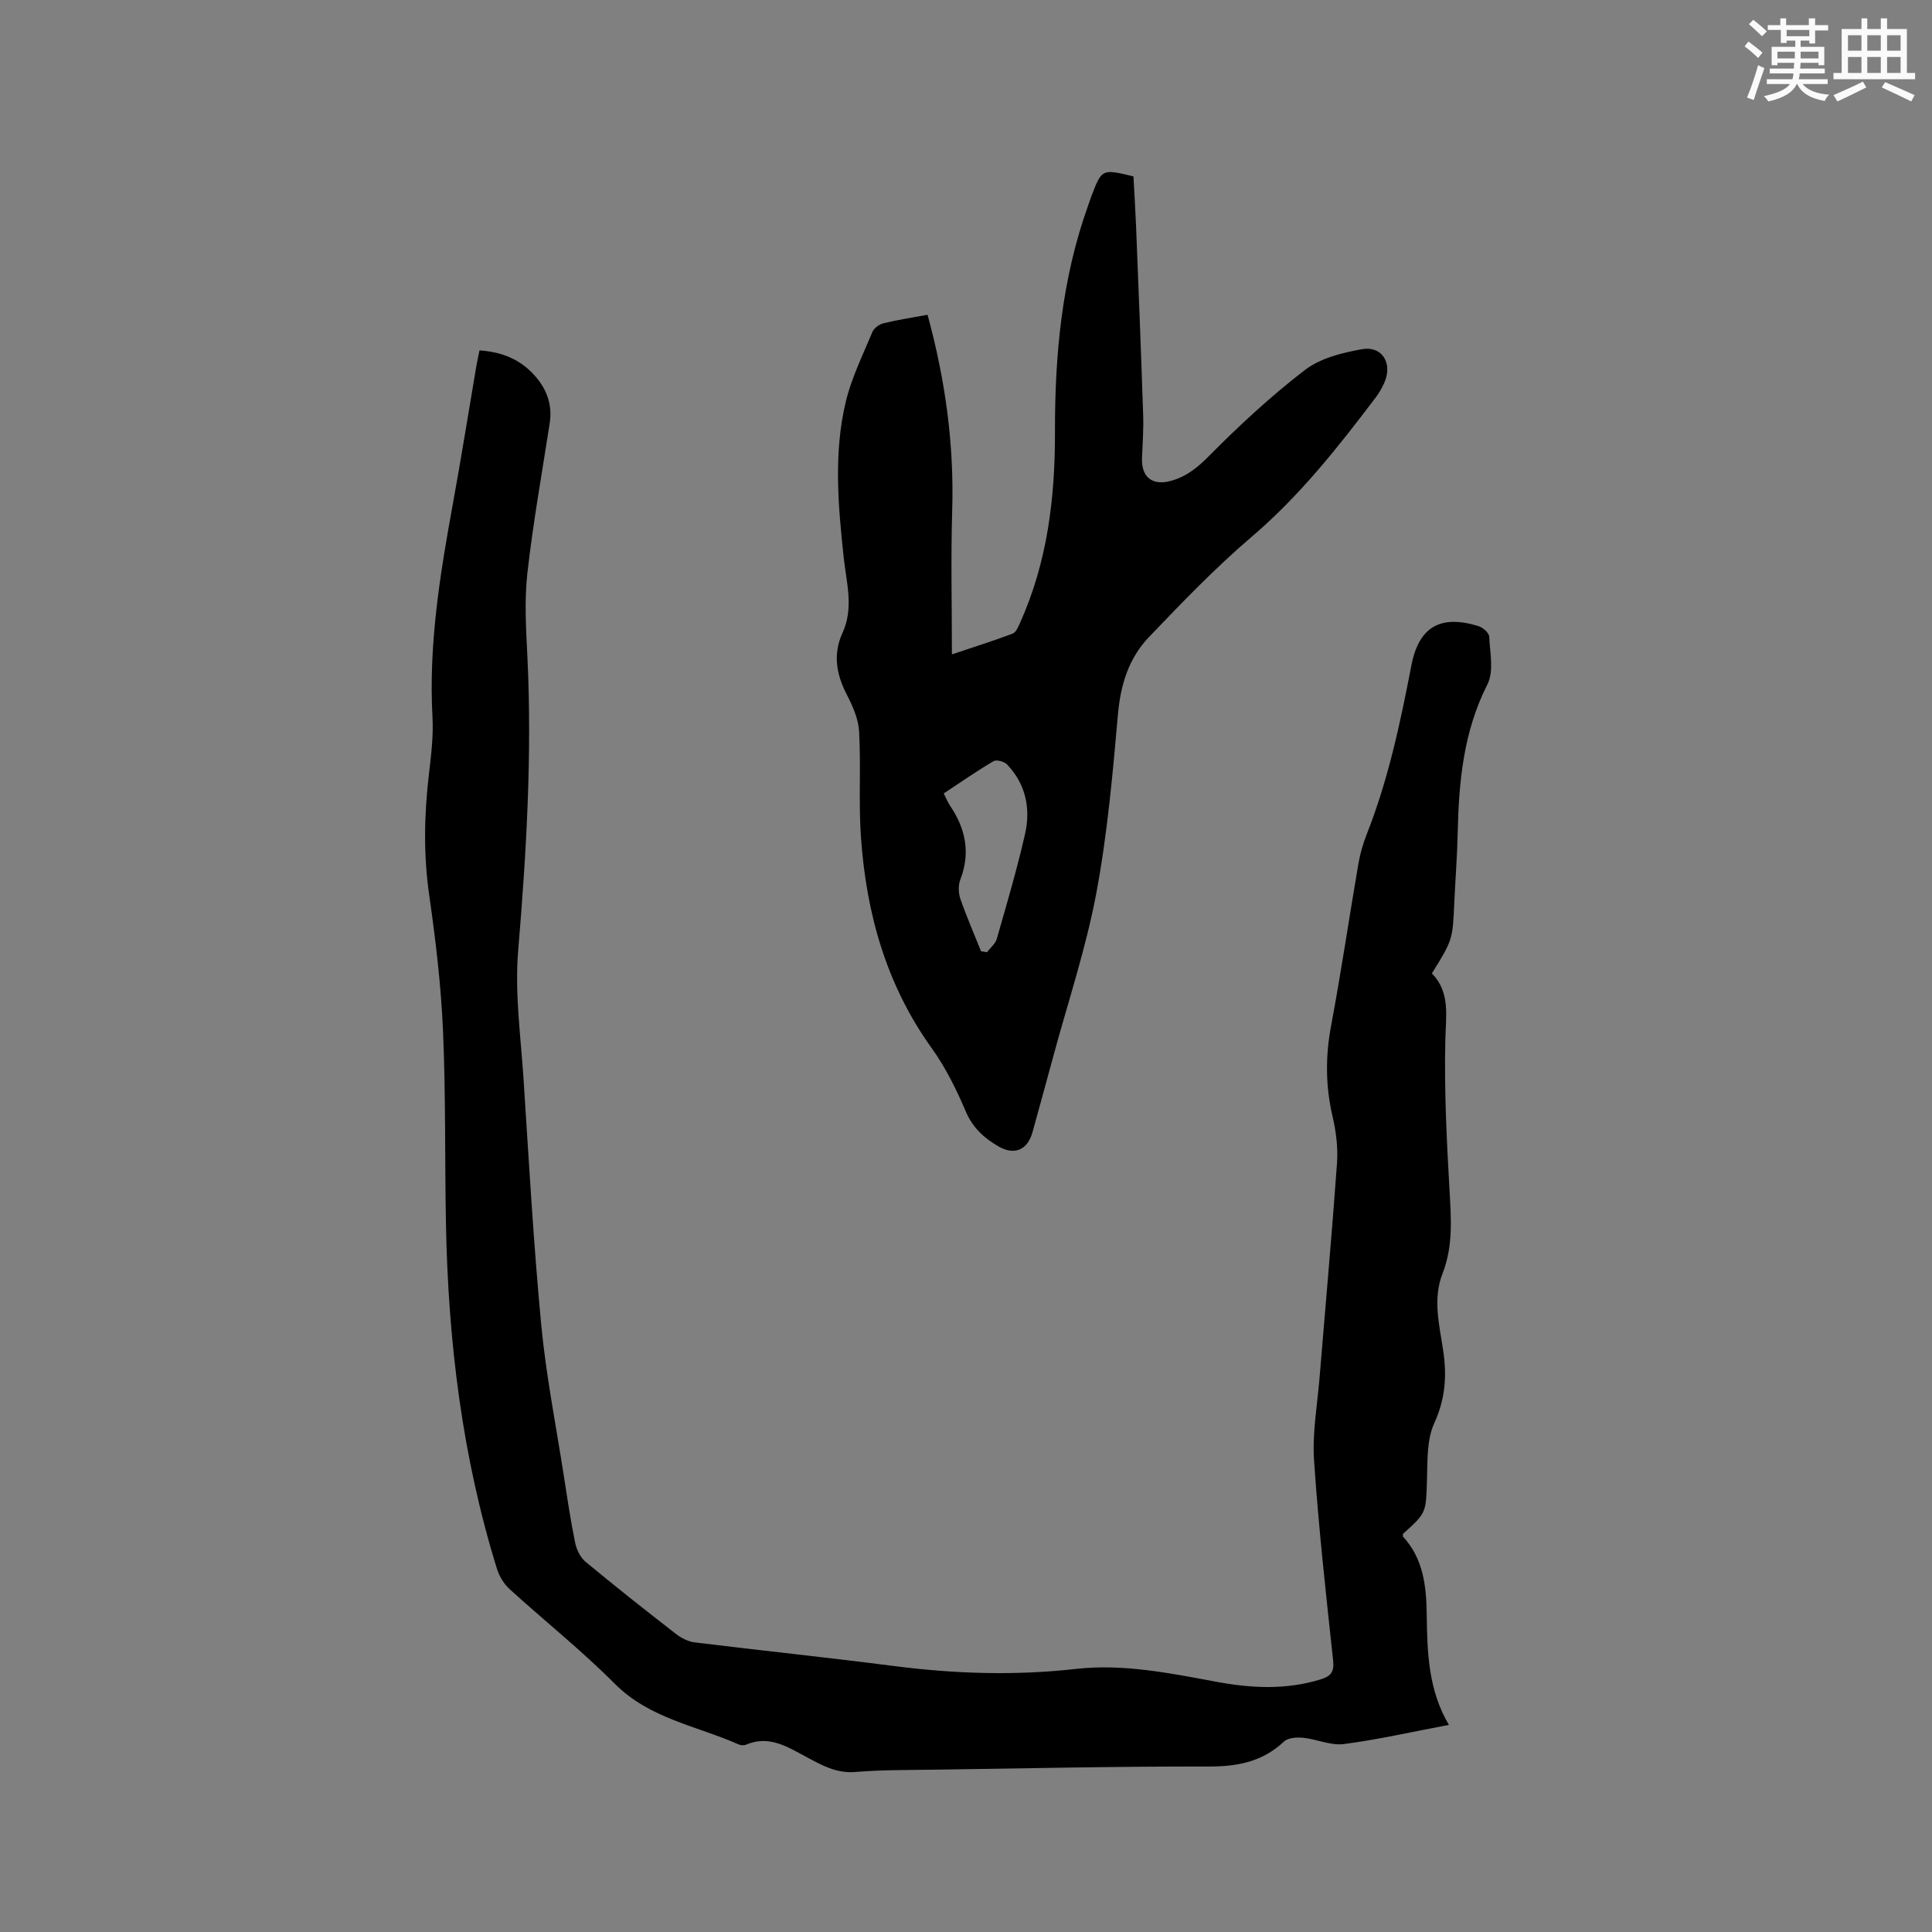
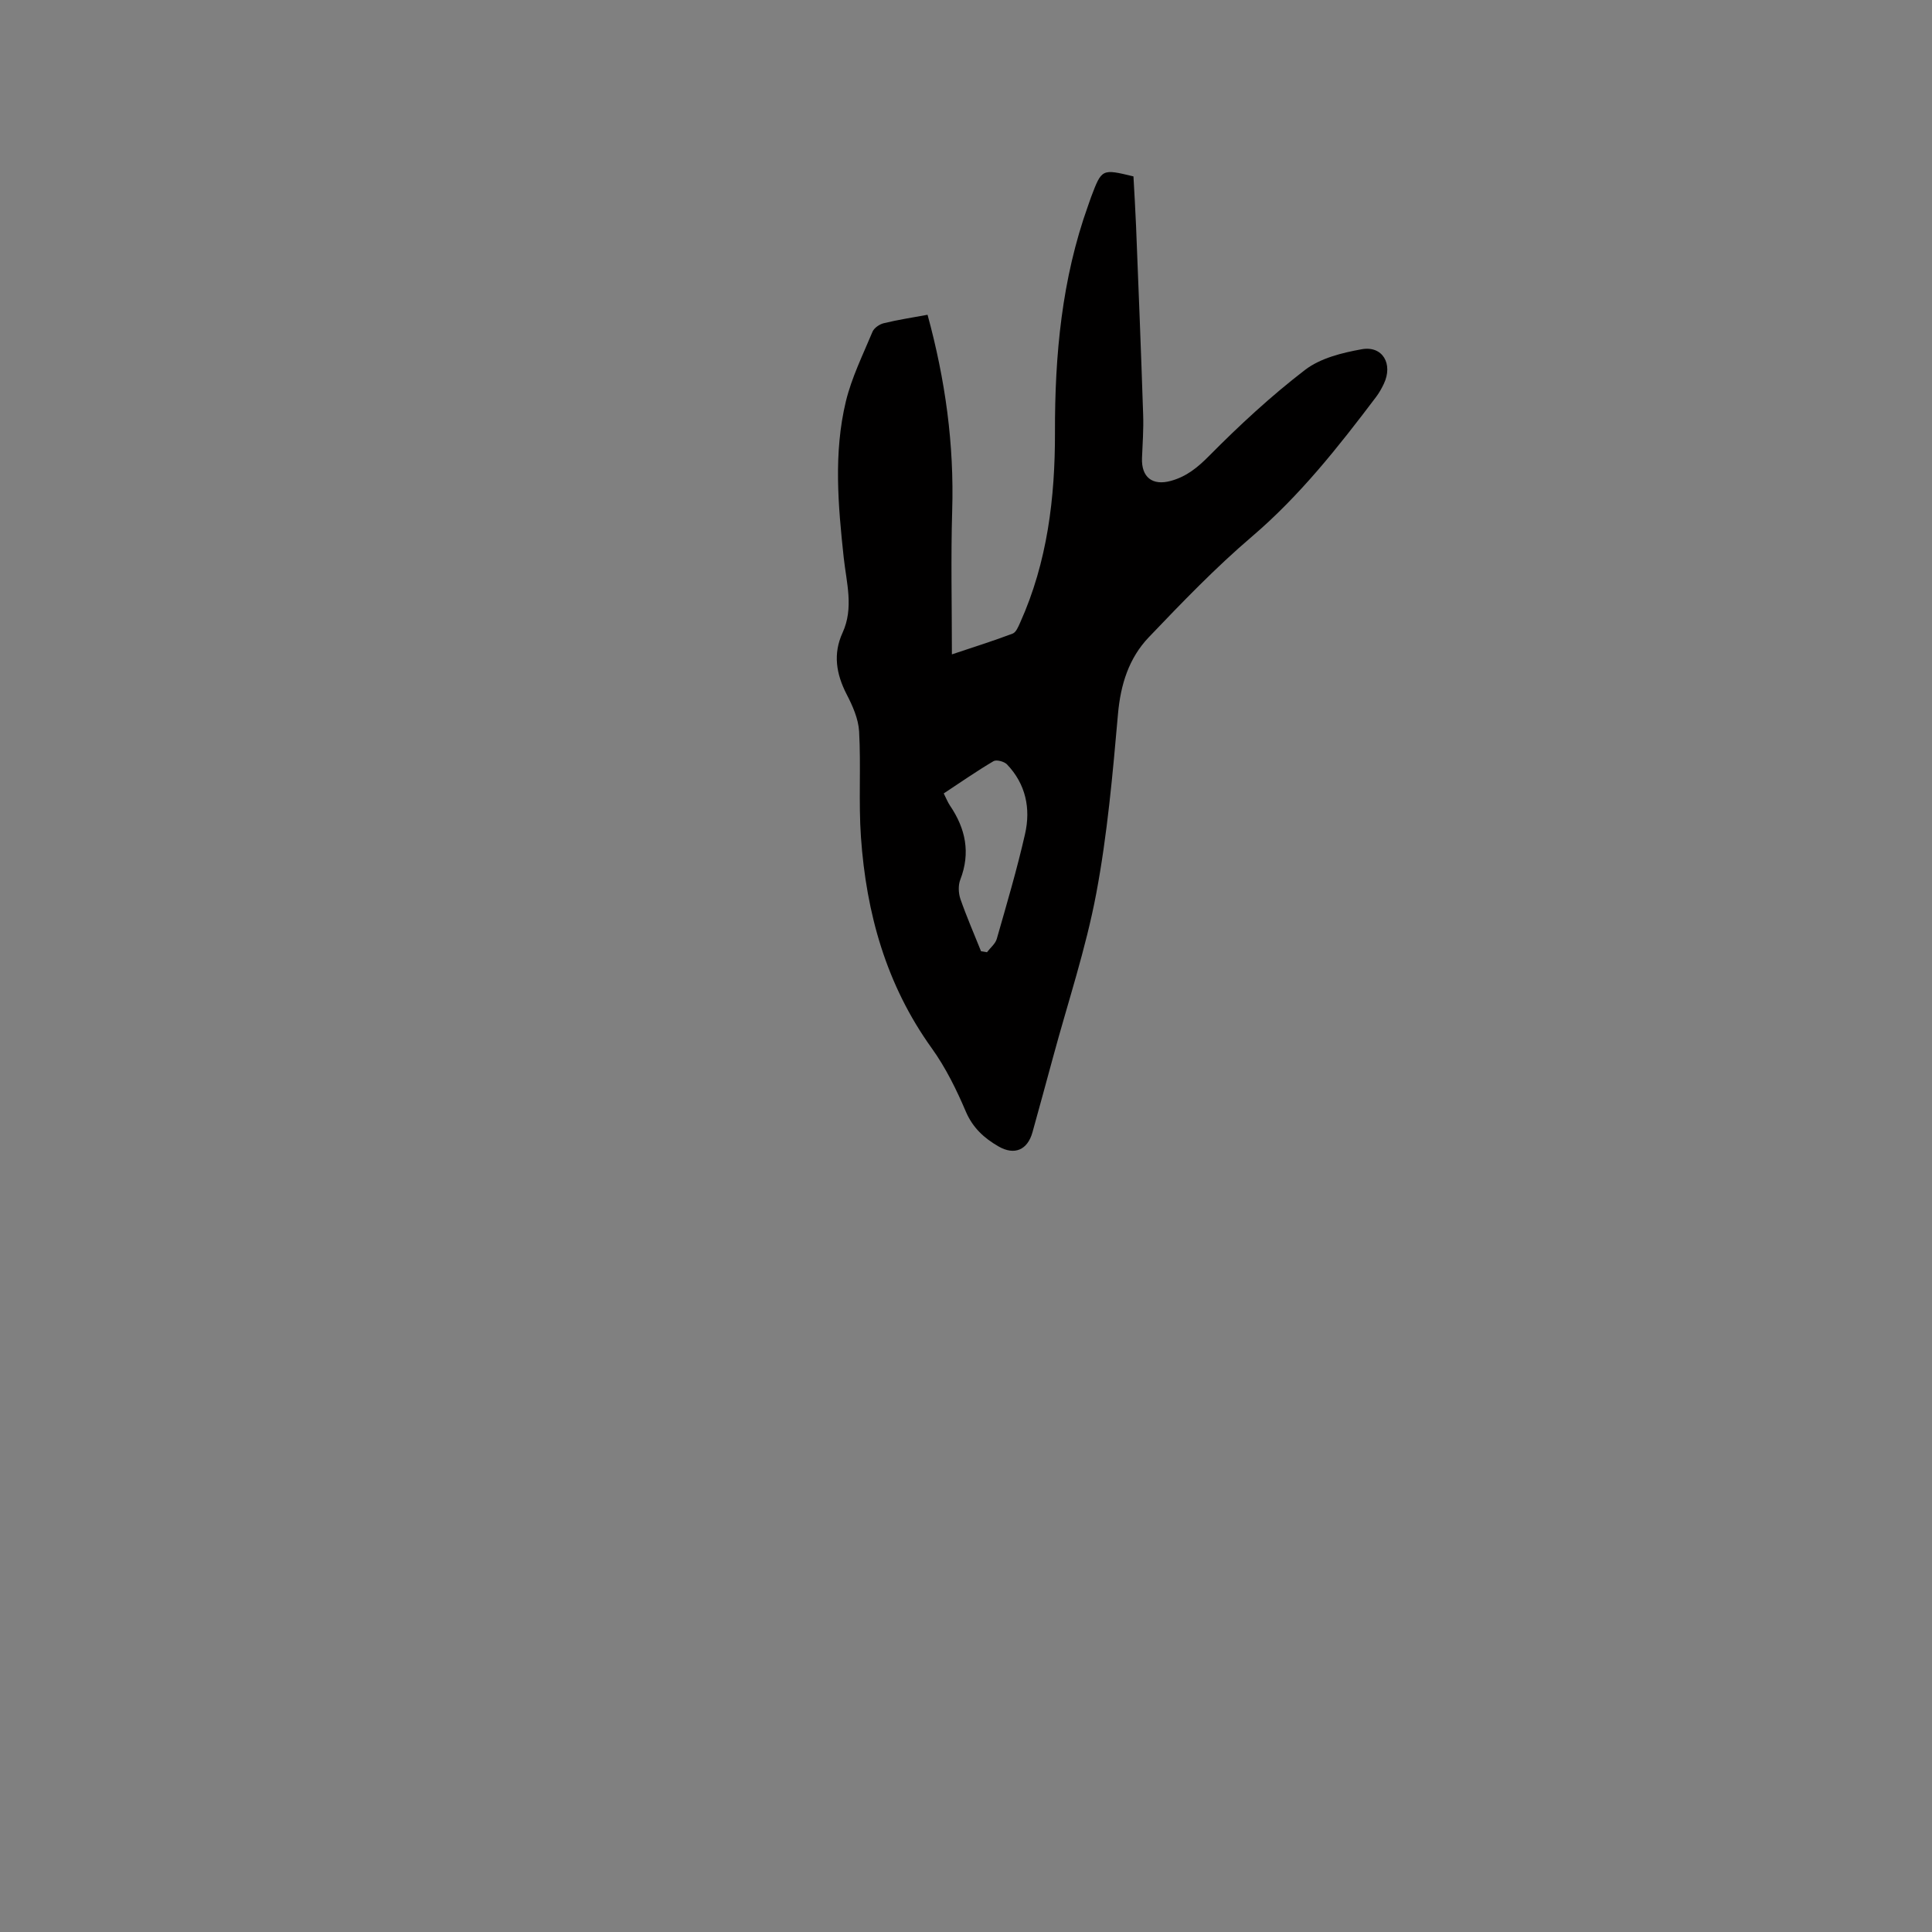
<svg xmlns="http://www.w3.org/2000/svg" enable-background="new 0 0 400 400" viewBox="0 0 400 400">
  <rect x="0" y="0" width="400" height="400" fill="#808080" stroke="none" />
-   <path d="m99.27 72.55c4.75.31 8.46 1.91 11.37 5.14 2.54 2.81 3.77 6.08 3.17 9.93-1.6 10.37-3.46 20.7-4.63 31.12-.63 5.64-.27 11.43.01 17.14.99 20.38-.21 40.65-1.91 60.96-.73 8.79.54 17.76 1.12 26.64 1.1 16.93 2.05 33.87 3.65 50.75 1 10.52 3.07 20.94 4.7 31.41.71 4.6 1.39 9.22 2.33 13.78.29 1.41 1.07 3.03 2.15 3.93 6.12 5.08 12.36 10 18.64 14.88 1.11.86 2.55 1.63 3.91 1.8 13.76 1.7 27.55 3.13 41.3 4.9 12.57 1.62 25.08 2.02 37.71.6 9.79-1.1 19.42.88 29.02 2.66 7.26 1.35 14.5 1.73 21.7-.52 2.02-.63 2.75-1.54 2.5-3.86-1.48-13.8-3.02-27.61-3.95-41.46-.38-5.65.67-11.4 1.14-17.11 1.21-14.79 2.55-29.57 3.61-44.37.23-3.21-.18-6.58-.92-9.73-1.47-6.3-1.49-12.47-.29-18.83 2.09-11.14 3.73-22.36 5.65-33.53.36-2.07.96-4.13 1.73-6.09 4.45-11.28 6.94-23.05 9.23-34.91 1.55-8.05 6.06-10.57 13.89-8.15.91.28 2.18 1.39 2.22 2.16.16 3.32 1 7.2-.36 9.89-4.98 9.8-5.93 20.19-6.16 30.84-.11 4.77-.48 9.53-.7 14.3-.35 7.77-.34 7.77-4.64 14.71 3.83 3.91 2.89 8.77 2.78 13.83-.24 10.24.27 20.51.85 30.75.34 5.96.82 11.83-1.42 17.54-2.09 5.34-.65 10.71.13 15.99.78 5.26.44 9.99-1.85 15.01-1.57 3.43-1.39 7.78-1.51 11.73-.22 6.79-.06 6.8-4.96 11.18 0 .2-.08.48.01.59 4.25 4.64 4.82 10.3 4.9 16.25.11 7.72.31 15.49 4.59 22.72-7.65 1.44-14.68 3.05-21.79 3.97-2.69.35-5.56-1.02-8.38-1.3-1.31-.13-3.13-.02-3.97.78-4.48 4.2-9.67 5.19-15.67 5.17-18.86-.04-37.73.38-56.6.65-5.51.08-11.03.03-16.51.48-3.92.32-6.95-1.42-10.11-3.11-3.91-2.09-7.72-4.58-12.48-2.55-.44.19-1.11.15-1.55-.05-8.7-3.86-18.44-5.32-25.66-12.58-6.87-6.9-14.54-13-21.75-19.57-1.17-1.06-2.12-2.63-2.6-4.14-7.23-23.25-10.12-47.17-10.58-71.43-.25-13.36-.03-26.73-.61-40.07-.41-9.4-1.53-18.81-2.87-28.13-1.2-8.39-1.02-16.67-.04-25.02.46-3.89.94-7.84.73-11.73-.82-14.96 1.55-29.56 4.22-44.17 1.73-9.48 3.24-19 4.86-28.51.18-1.03.41-2.05.65-3.26z" fill="#010000" />
  <path d="m192.04 65.17c3.69 13.52 5.52 26.86 5.1 40.55-.29 9.72-.06 19.46-.06 29.76 4.51-1.51 8.59-2.79 12.58-4.3.71-.27 1.17-1.43 1.55-2.27 5.64-12.54 7.24-25.85 7.21-39.4-.04-16 1.41-31.74 6.85-46.92.21-.6.41-1.2.63-1.8 2.22-5.86 2.22-5.85 8.77-4.27.18 3.38.4 6.84.54 10.31.52 13.03 1.04 26.06 1.47 39.09.1 2.96-.12 5.93-.24 8.89-.16 4.02 2.17 5.8 5.98 4.75 3.26-.9 5.55-2.78 7.96-5.22 6.24-6.3 12.8-12.37 19.82-17.76 3.17-2.43 7.65-3.54 11.72-4.27 4.33-.79 6.54 3.04 4.59 7.15-.45.95-.98 1.9-1.61 2.73-7.8 10.32-15.76 20.42-25.71 28.91-7.55 6.44-14.48 13.65-21.35 20.84-4.11 4.31-5.83 9.76-6.37 15.85-1.1 12.45-2.2 24.97-4.51 37.23-2.15 11.41-5.87 22.52-8.91 33.76-1.41 5.21-2.84 10.42-4.28 15.62-1.02 3.69-3.73 4.86-7.03 2.96-2.97-1.71-5.33-3.84-6.78-7.23-1.94-4.56-4.18-9.11-7.06-13.12-9.42-13.11-13.55-27.92-14.65-43.7-.51-7.26.02-14.59-.38-21.87-.15-2.62-1.35-5.32-2.59-7.71-2.16-4.2-2.84-8.36-.84-12.72 2.37-5.18.8-10.37.24-15.59-1.16-10.77-2.12-21.62.44-32.28 1.2-4.98 3.54-9.69 5.52-14.45.33-.79 1.44-1.56 2.33-1.77 2.89-.71 5.82-1.15 9.07-1.75zm11.07 131.77c.41.07.82.14 1.23.21.69-.92 1.73-1.73 2.03-2.76 2.06-7.2 4.19-14.4 5.85-21.7 1.21-5.29.16-10.36-3.73-14.43-.58-.6-2.18-1.03-2.79-.67-3.51 2.07-6.86 4.41-10.31 6.68.53 1.04.83 1.84 1.3 2.53 3.23 4.76 4.28 9.76 2.13 15.32-.46 1.18-.39 2.81.03 4.03 1.27 3.64 2.82 7.2 4.26 10.79z" fill="#010000" />
  <g fill="#fafafb">
-     <path d="m361.2 9.6.8-1c.9.7 1.9 1.4 2.9 2.3l-.9 1.1c-1-1-2-1.8-2.8-2.4zm.5 10.6c.9-2.1 1.6-4.3 2.3-6.7.4.2.8.4 1.3.6-.7 2.1-1.5 4.3-2.2 6.6zm.4-15.2.9-.9c1 .8 2 1.6 2.8 2.4l-1 1c-.9-.9-1.8-1.7-2.7-2.5zm12.5-1.2h1.2v1.4h2.7v1.1h-2.7v2.7h-1.2v-.6h-1.8v1.3h4.9v3.8h-1.2v-.5h-3.7c0 .4-.1.9-.1 1.2h5.1v1h-5.2c0 .5-.1.9-.2 1.2h6v1h-5.2c1.1 1.3 2.9 2 5.5 2.2-.4.4-.7.8-.9 1.3-2.9-.5-4.8-1.6-5.7-3.5h-.1c-.8 1.7-2.7 2.9-5.9 3.6-.2-.4-.6-.8-.9-1.1 2.8-.6 4.6-1.4 5.4-2.5h-4.8v-1h5.3c.1-.3.2-.7.2-1.2h-4.9v-1h5c0-.4 0-.8.1-1.2h-3.5v.5h-1.2v-3.8h4.9v-1.3h-1.8v.5h-1.2v-2.7h-2.7v-1h2.6v-1.4h1.2v1.4h4.7v-1.4zm-6.6 8.3h3.6c0-.4 0-.9 0-1.4h-3.6zm1.9-4.6h4.7v-1.3h-4.7zm6.6 3.2h-3.7v1.4h3.7z" />
-     <path d="m385.3 3.8h1.3v2.2h2.8v-2.2h1.3v2.2h4.1v9.1h1.7v1.3h-16.9v-1.3h1.7v-9.1h4.1v-2.2zm.4 13.1.7 1.2c-1.8.9-3.8 1.9-6 2.9-.2-.4-.5-.8-.8-1.3 2.3-1 4.3-1.9 6.1-2.8zm-3.1-6.4h2.8v-3.2h-2.8zm0 4.6h2.8v-3.3h-2.8zm4-4.6h2.8v-3.2h-2.8zm0 4.6h2.8v-3.3h-2.8zm3.7 1.9c2.1.9 4.1 1.8 6.1 2.7l-.7 1.3c-2.2-1.1-4.2-2-6.1-2.9zm3.2-9.7h-2.8v3.2h2.8zm-2.8 7.8h2.8v-3.3h-2.8z" />
-   </g>
+     </g>
</svg>